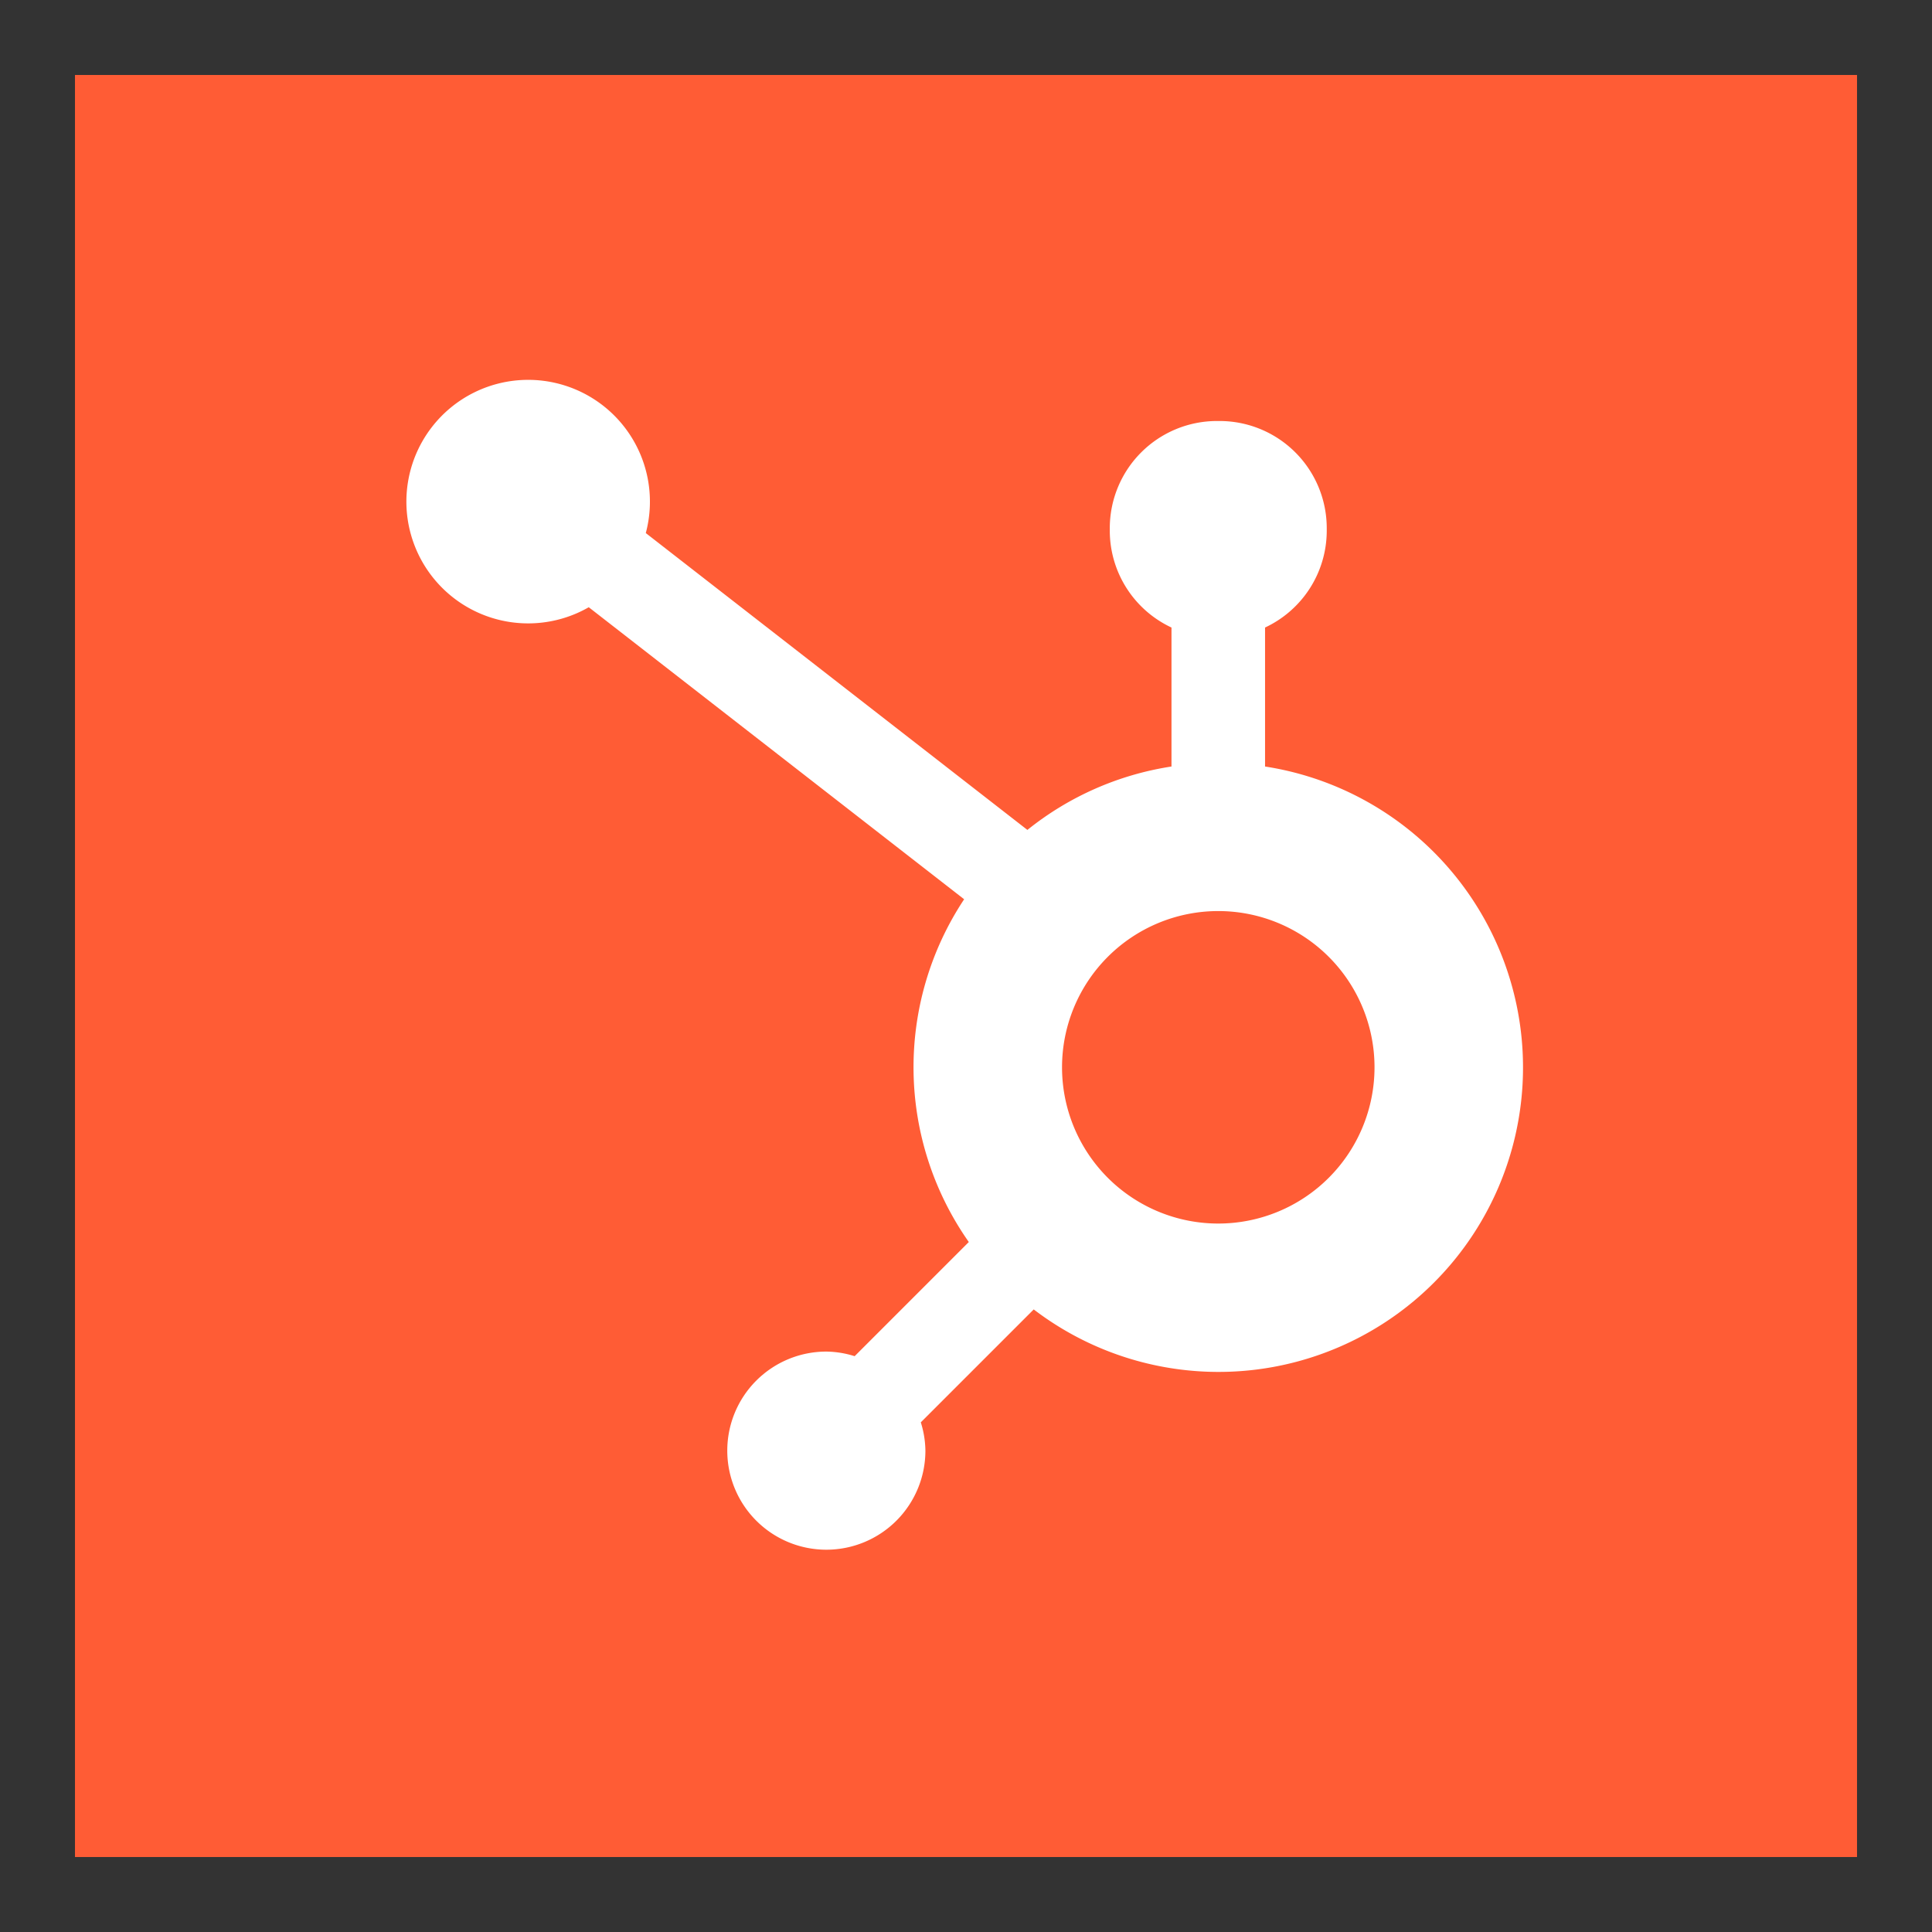
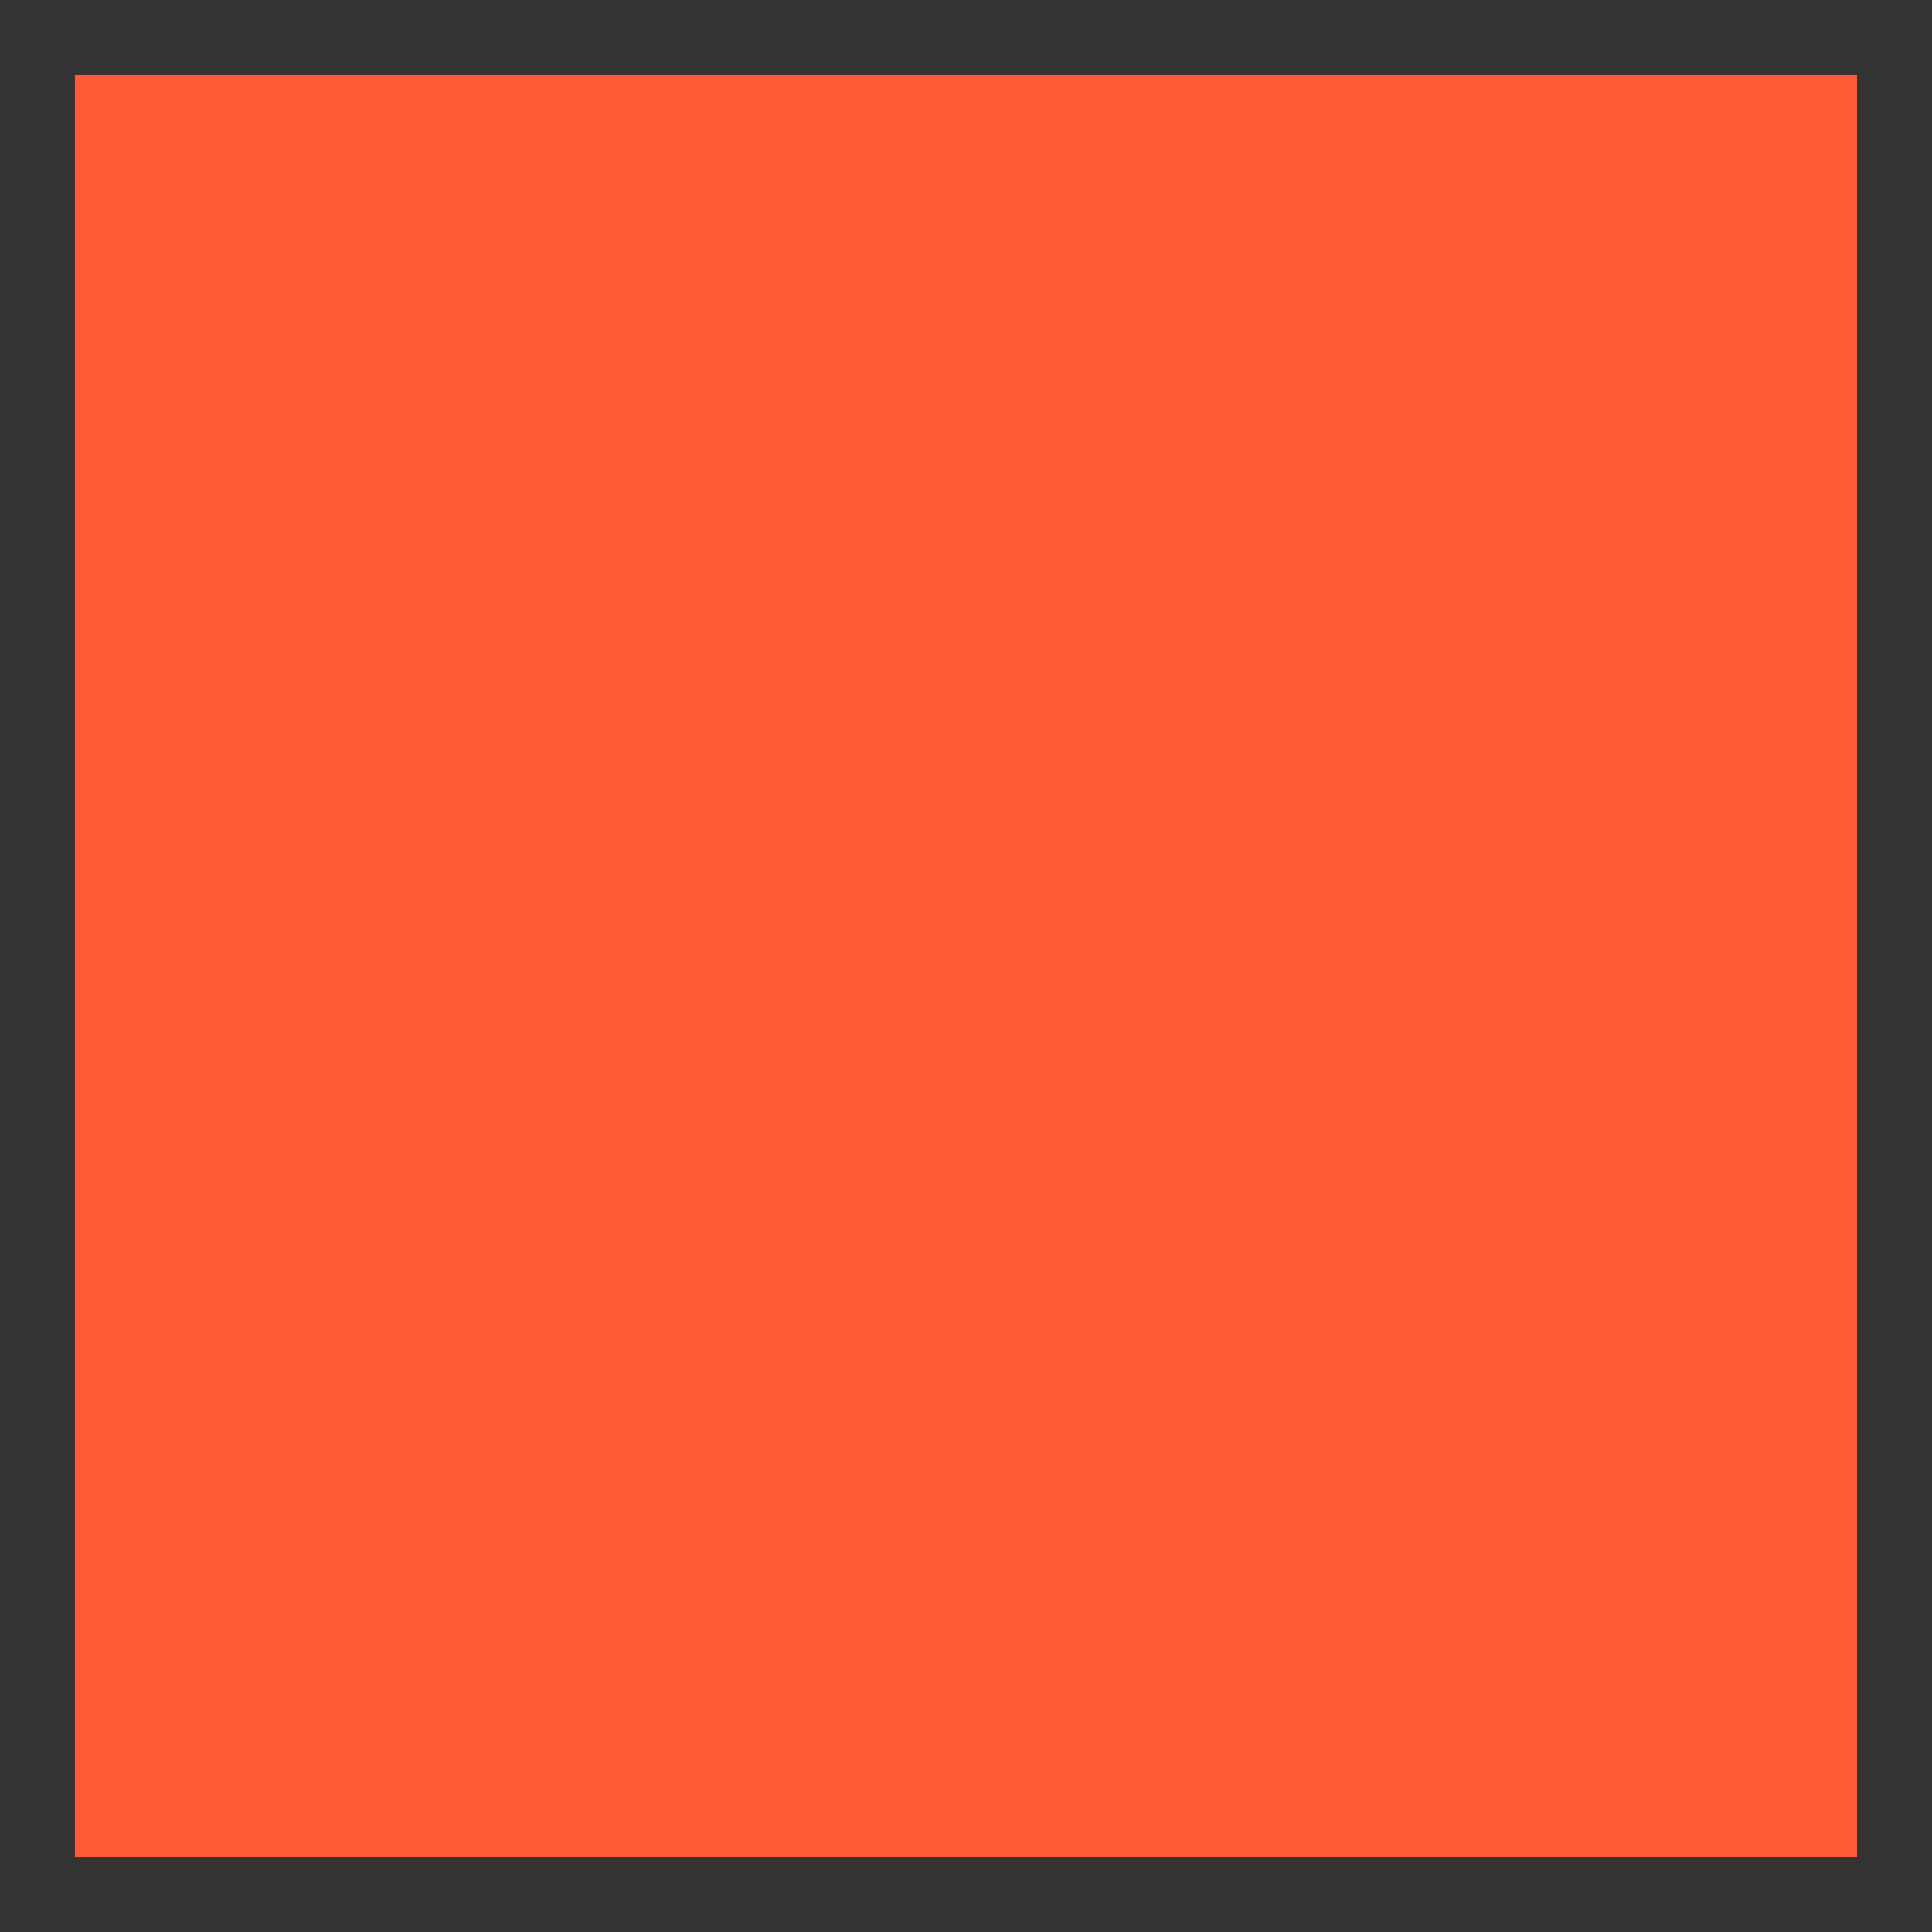
<svg xmlns="http://www.w3.org/2000/svg" viewBox="0 0 480 480">
  <rect x="0" y="0" width="480" height="480" fill="#333333" stroke="none" />
  <defs>
    <style>.a{fill:#ff5c35;}.b{fill:#fff;}.c{fill:none;}</style>
  </defs>
  <title>hubspotlogo-freelogovectors.net</title>
  <rect class="a" x="18.629" y="18.629" width="442.742" height="442.742" />
-   <path class="b" d="M394.298,190.438V155.908a26.573,26.573,0,0,0,15.328-23.959v-.798a26.631,26.631,0,0,0-26.552-26.552h-.797a26.631,26.631,0,0,0-26.553,26.552v.798a26.574,26.574,0,0,0,15.329,23.959v34.53A75.31,75.31,0,0,0,335.254,206.192l-94.808-73.752a30.253,30.253,0,1,0-14.17,18.427l93.263,72.551a75.524,75.524,0,0,0,1.158,85.159l-28.363,28.363a24.333,24.333,0,0,0-7.032-1.143,24.612,24.612,0,1,0,24.612,24.612,24.313,24.313,0,0,0-1.143-7.032L336.826,325.323a75.65,75.65,0,1,0,57.472-134.885Zm-11.621,113.549a38.818,38.818,0,1,1,38.818-38.818A38.82,38.82,0,0,1,382.678,303.987Z" transform="translate(-80)" />
  <rect class="c" width="480" height="480" />
</svg>